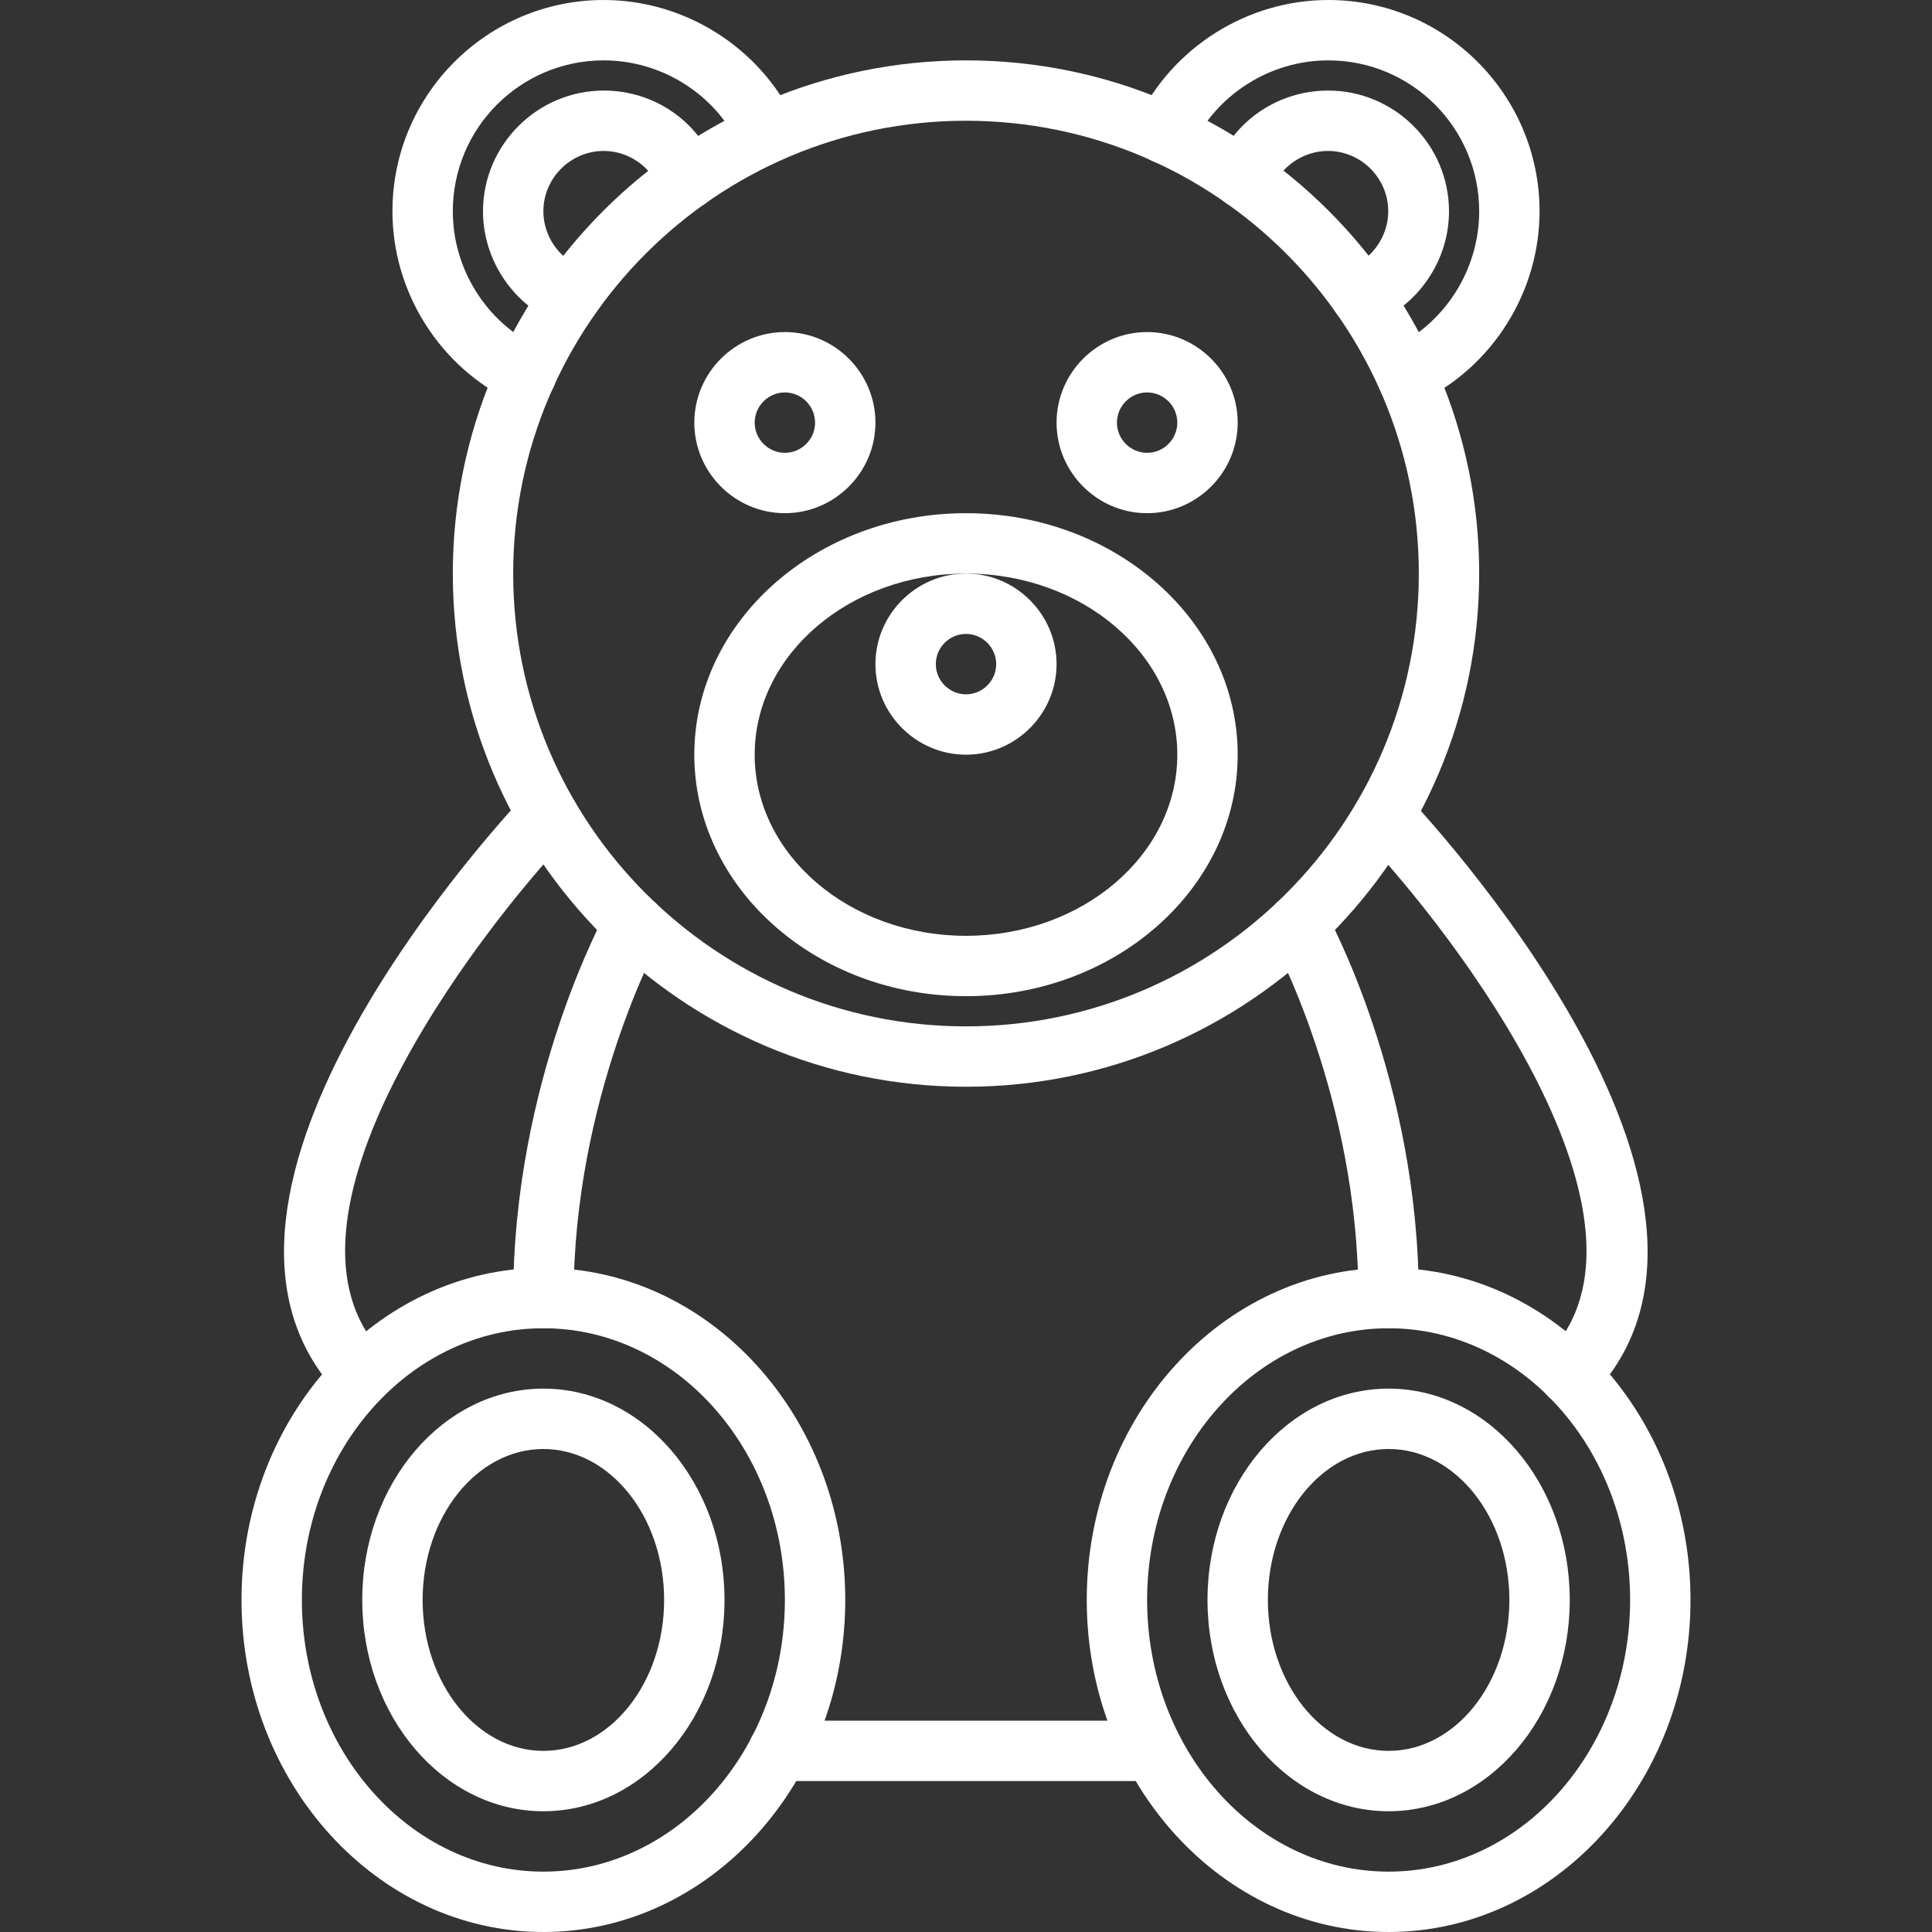
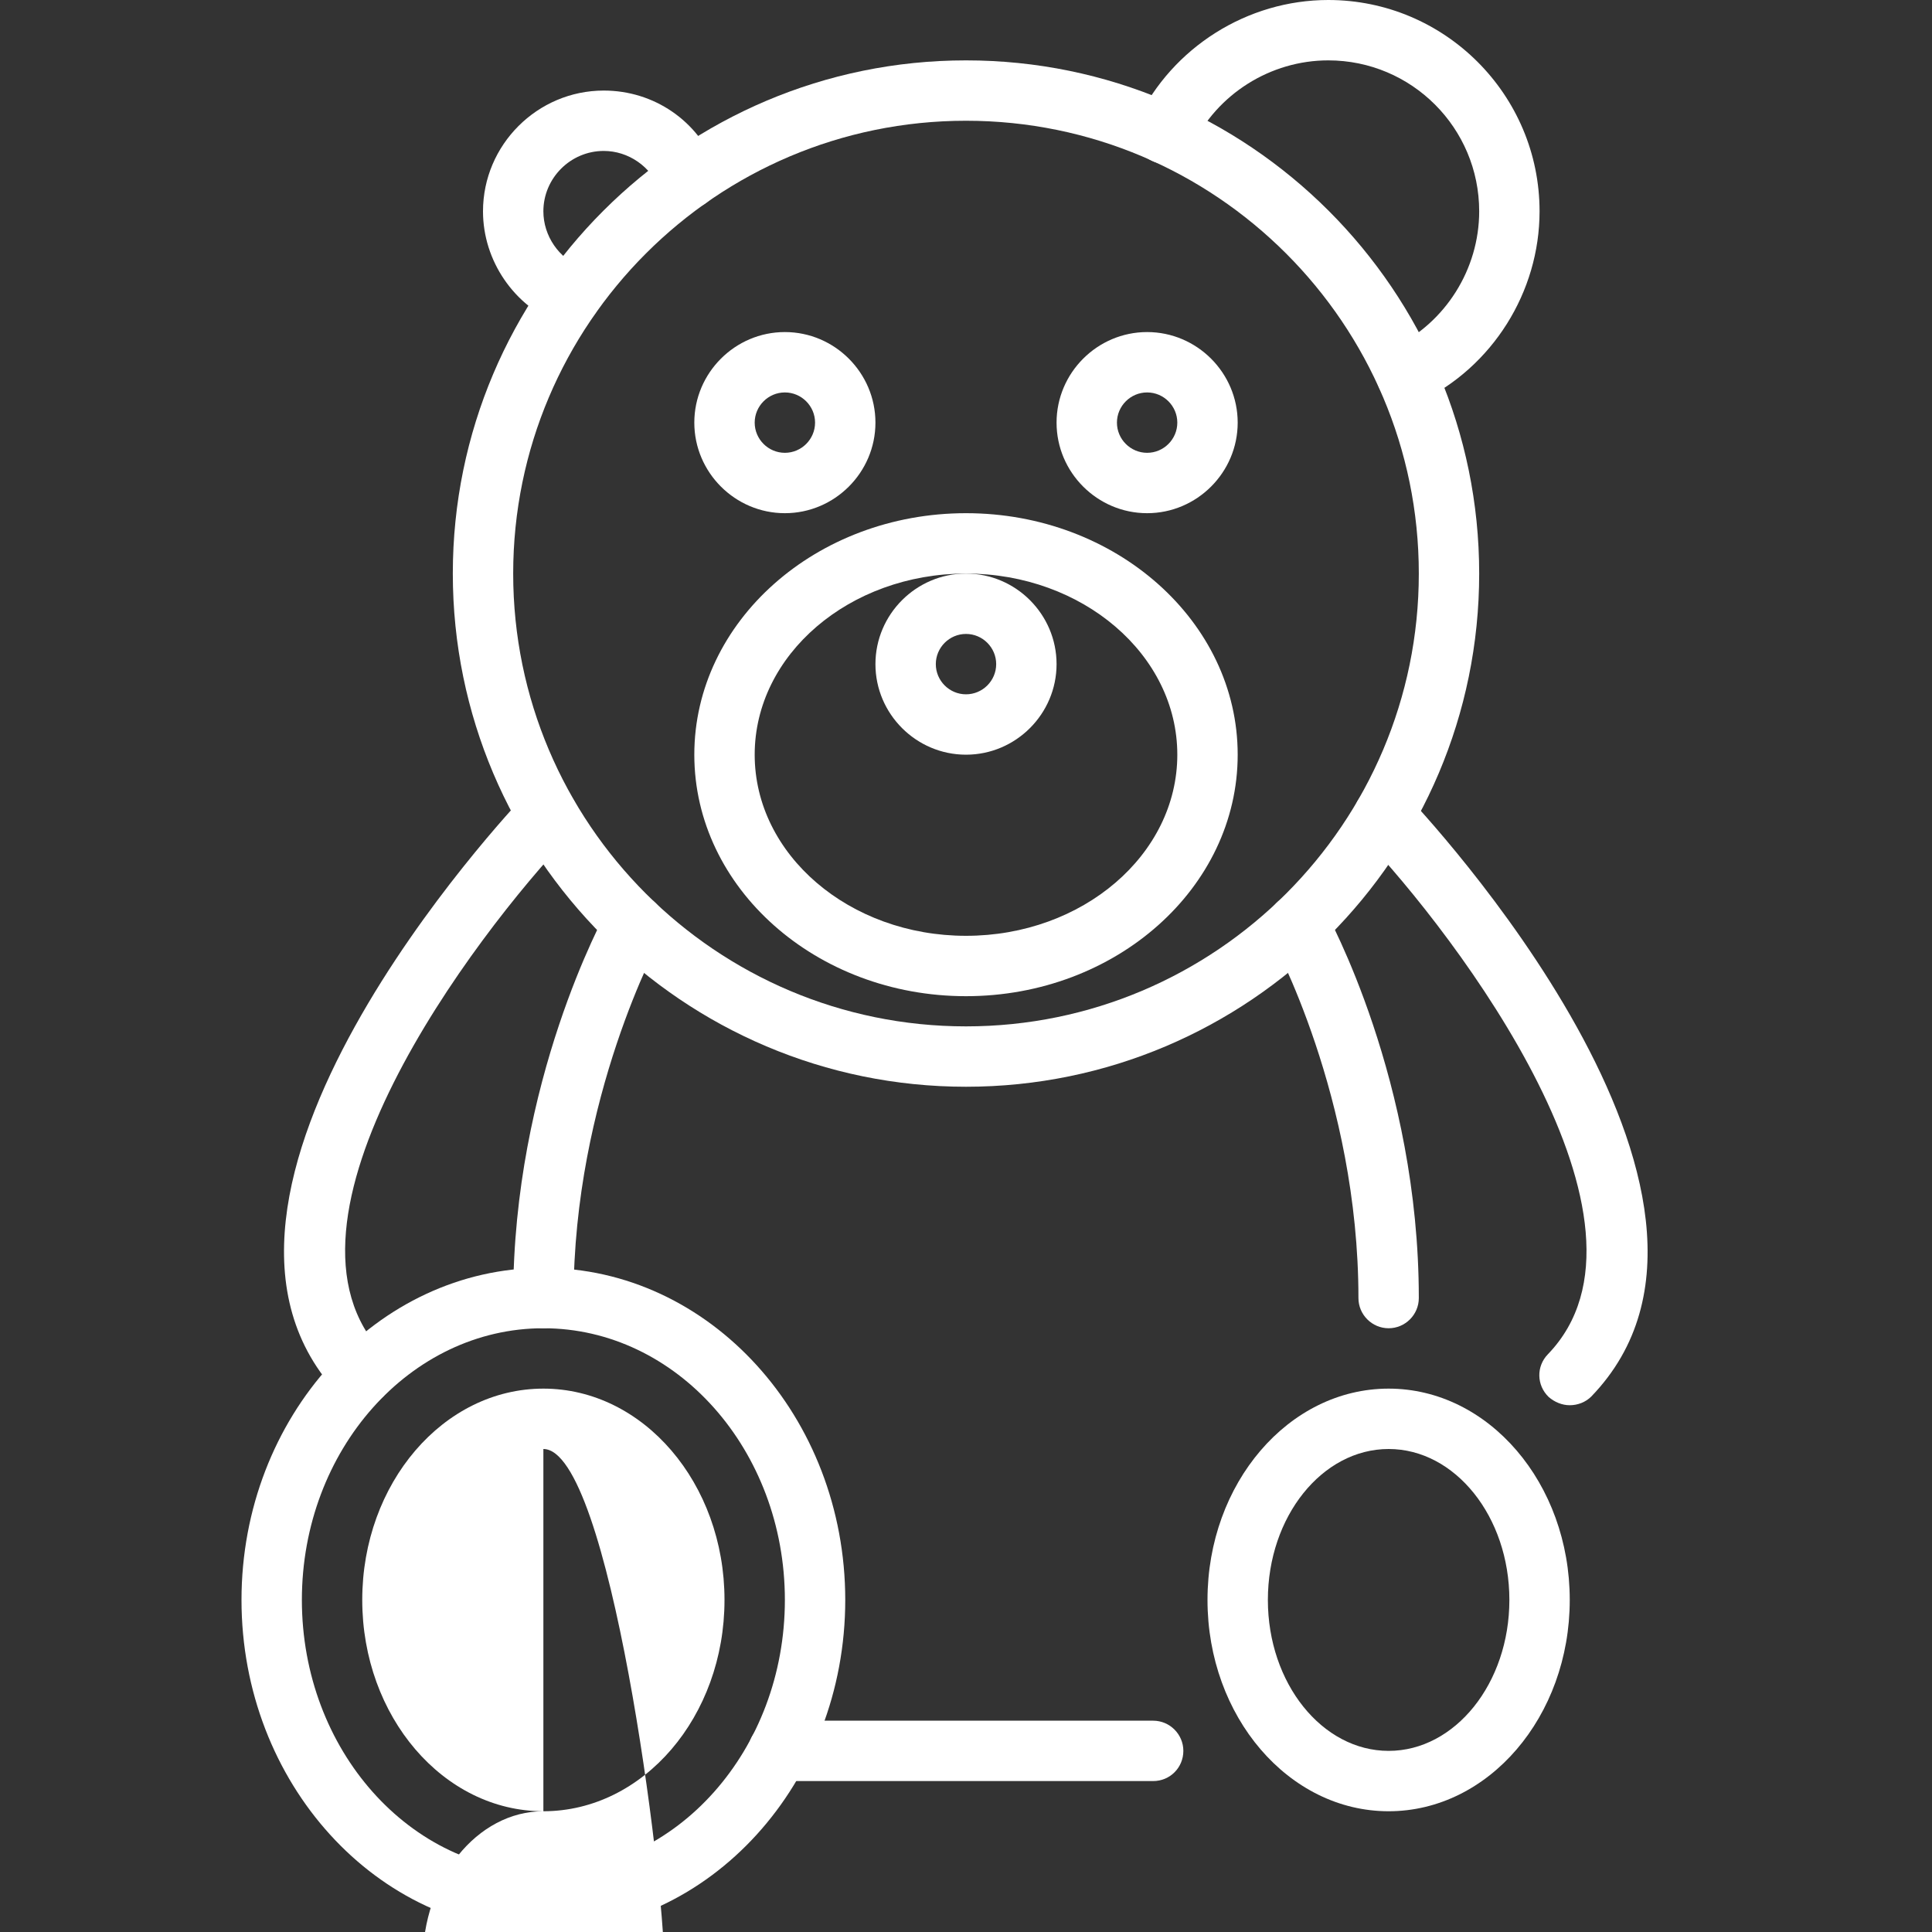
<svg xmlns="http://www.w3.org/2000/svg" version="1.1" id="Capa_1" x="0px" y="0px" viewBox="0 0 512 512" style="enable-background:new 0 0 512 512;" xml:space="preserve">
  <rect x="0" y="0" width="512" height="512" fill="#333333" stroke="none" />
  <style type="text/css"> .st0{fill:#FFFFFF;} </style>
  <path class="st0" d="M256,288c-75,0-136-61-136-136S181,16,256,16s136,61,136,136S331,288,256,288z M256,32 c-66.2,0-120,53.8-120,120s53.8,120,120,120s120-53.8,120-120S322.2,32,256,32z" />
  <path class="st0" d="M372.7,107.3c-3,0-5.8-1.7-7.2-4.5c-1.9-4-0.2-8.8,3.8-10.7C383.1,85.5,392,71.3,392,56c0-22.1-17.9-40-40-40 c-15.3,0-29.5,8.9-36.1,22.8c-1.9,4-6.7,5.7-10.7,3.8c-4-1.9-5.7-6.7-3.8-10.7C310.7,12.5,330.6,0,352,0c30.9,0,56,25.1,56,56 c0,21.4-12.5,41.3-31.8,50.5C375,107.1,373.9,107.3,372.7,107.3z" />
-   <path class="st0" d="M360.7,86.4c-3.2,0-6.2-1.9-7.5-5.1c-1.6-4.1,0.4-8.8,4.5-10.4c6.1-2.4,10.2-8.4,10.2-14.9c0-8.8-7.2-16-16-16 c-6.5,0-12.5,4.1-14.9,10.2c-1.6,4.1-6.3,6.2-10.4,4.5c-4.1-1.6-6.2-6.2-4.5-10.4C327,32,338.7,24,352,24c17.6,0,32,14.4,32,32 c0,13.1-8.2,25.1-20.4,29.8C362.7,86.2,361.7,86.4,360.7,86.4z" />
-   <path class="st0" d="M139.3,107.3c-1.2,0-2.3-0.2-3.4-0.8C116.5,97.3,104,77.4,104,56c0-30.9,25.1-56,56-56 c21.4,0,41.3,12.5,50.5,31.8c1.9,4,0.2,8.8-3.8,10.7c-4,1.9-8.8,0.2-10.7-3.8C189.5,24.9,175.3,16,160,16c-22.1,0-40,17.9-40,40 c0,15.3,8.9,29.5,22.8,36.1c4,1.9,5.7,6.7,3.8,10.7C145.2,105.7,142.3,107.3,139.3,107.3z" />
  <path class="st0" d="M151.3,86.4c-1,0-2-0.2-2.9-0.5C136.2,81.1,128,69.1,128,56c0-17.6,14.4-32,32-32c13.3,0,25,8,29.8,20.4 c1.6,4.1-0.4,8.8-4.5,10.4c-4.1,1.6-8.8-0.4-10.4-4.5C172.5,44.1,166.5,40,160,40c-8.8,0-16,7.2-16,16c0,6.5,4.1,12.5,10.2,14.9 c4.1,1.6,6.2,6.2,4.5,10.4C157.5,84.4,154.5,86.4,151.3,86.4z" />
  <path class="st0" d="M256,264c-39.7,0-72-28.7-72-64c0-35.3,32.3-64,72-64s72,28.7,72,64C328,235.3,295.7,264,256,264z M256,152 c-30.9,0-56,21.5-56,48c0,26.5,25.1,48,56,48s56-21.5,56-48C312,173.5,286.9,152,256,152z" />
  <path class="st0" d="M256,200c-13.2,0-24-10.8-24-24s10.8-24,24-24s24,10.8,24,24S269.2,200,256,200z M256,168c-4.4,0-8,3.6-8,8 s3.6,8,8,8s8-3.6,8-8S260.4,168,256,168z" />
  <path class="st0" d="M208,136c-13.2,0-24-10.8-24-24s10.8-24,24-24s24,10.8,24,24S221.2,136,208,136z M208,104c-4.4,0-8,3.6-8,8 s3.6,8,8,8s8-3.6,8-8S212.4,104,208,104z" />
  <path class="st0" d="M304,136c-13.2,0-24-10.8-24-24s10.8-24,24-24s24,10.8,24,24S317.2,136,304,136z M304,104c-4.4,0-8,3.6-8,8 s3.6,8,8,8s8-3.6,8-8S308.4,104,304,104z" />
  <path class="st0" d="M368,352c-4.4,0-8-3.6-8-8c0-53.3-22.8-94.8-23-95.2c-2.2-3.9-0.8-8.7,3.1-10.9c3.9-2.1,8.7-0.8,10.9,3.1 c1,1.8,25,45.5,25,103C376,348.4,372.4,352,368,352z" />
-   <path class="st0" d="M368,512c-44.1,0-80-39.5-80-88s35.9-88,80-88s80,39.5,80,88S412.1,512,368,512z M368,352 c-35.3,0-64,32.3-64,72s28.7,72,64,72s64-32.3,64-72S403.3,352,368,352z" />
  <path class="st0" d="M305.6,472h-99.3c-4.4,0-8-3.6-8-8s3.6-8,8-8h99.3c4.4,0,8,3.6,8,8S310.1,472,305.6,472z" />
  <path class="st0" d="M416,372.4c-2,0-4-0.8-5.6-2.2c-3.2-3.1-3.3-8.1-0.2-11.3c33.6-34.8-24.1-110.9-49.2-137.3 c-3.1-3.2-2.9-8.3,0.3-11.3c3.2-3,8.3-2.9,11.3,0.3c4.1,4.3,100.2,106.6,49.1,159.5C420.2,371.6,418.1,372.4,416,372.4z" />
  <path class="st0" d="M144,512c-44.1,0-80-39.5-80-88s35.9-88,80-88s80,39.5,80,88S188.1,512,144,512z M144,352 c-35.3,0-64,32.3-64,72s28.7,72,64,72s64-32.3,64-72S179.3,352,144,352z" />
  <path class="st0" d="M96,372.4c-2.1,0-4.2-0.8-5.8-2.4c-51.1-52.9,45-155.2,49.1-159.5c3-3.2,8.1-3.3,11.3-0.3s3.3,8.1,0.3,11.3 c-25.1,26.4-82.8,102.5-49.2,137.3c3.1,3.2,3,8.2-0.2,11.3C100,371.7,98,372.4,96,372.4z" />
  <path class="st0" d="M144,352c-4.4,0-8-3.6-8-8c0-57.4,24-101.1,25-103c2.2-3.9,7-5.2,10.9-3.1c3.9,2.2,5.2,7,3.1,10.9 c-0.2,0.4-23,42.1-23,95.2C152,348.4,148.4,352,144,352z" />
-   <path class="st0" d="M144,480c-26.5,0-48-25.1-48-56s21.5-56,48-56s48,25.1,48,56S170.5,480,144,480z M144,384 c-17.6,0-32,17.9-32,40s14.4,40,32,40s32-17.9,32-40S161.6,384,144,384z" />
+   <path class="st0" d="M144,480c-26.5,0-48-25.1-48-56s21.5-56,48-56s48,25.1,48,56S170.5,480,144,480z c-17.6,0-32,17.9-32,40s14.4,40,32,40s32-17.9,32-40S161.6,384,144,384z" />
  <path class="st0" d="M368,480c-26.5,0-48-25.1-48-56s21.5-56,48-56s48,25.1,48,56S394.5,480,368,480z M368,384 c-17.6,0-32,17.9-32,40s14.4,40,32,40s32-17.9,32-40S385.6,384,368,384z" />
</svg>